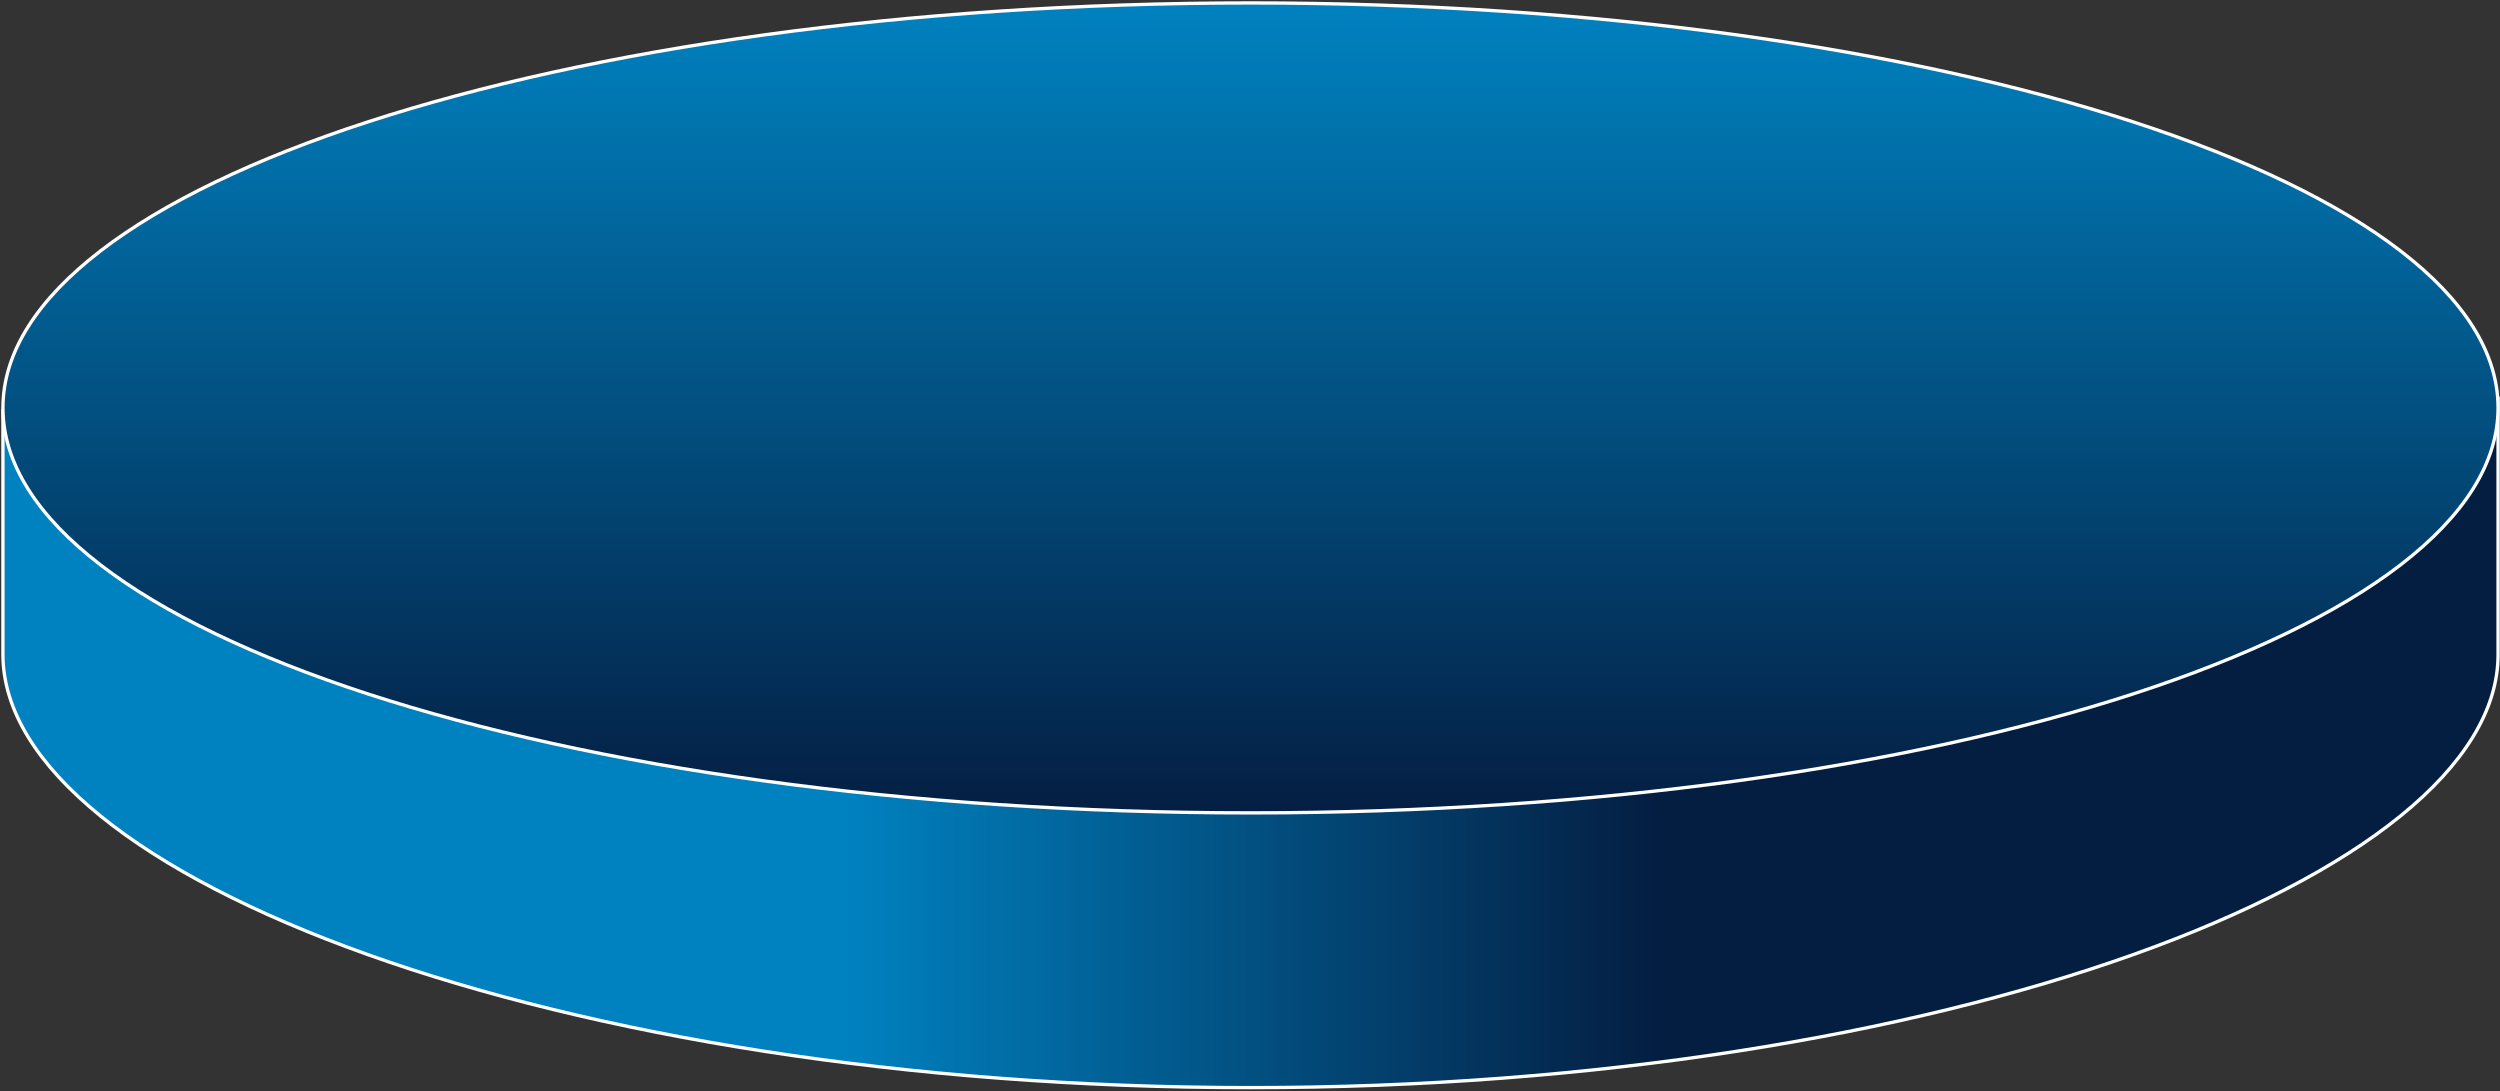
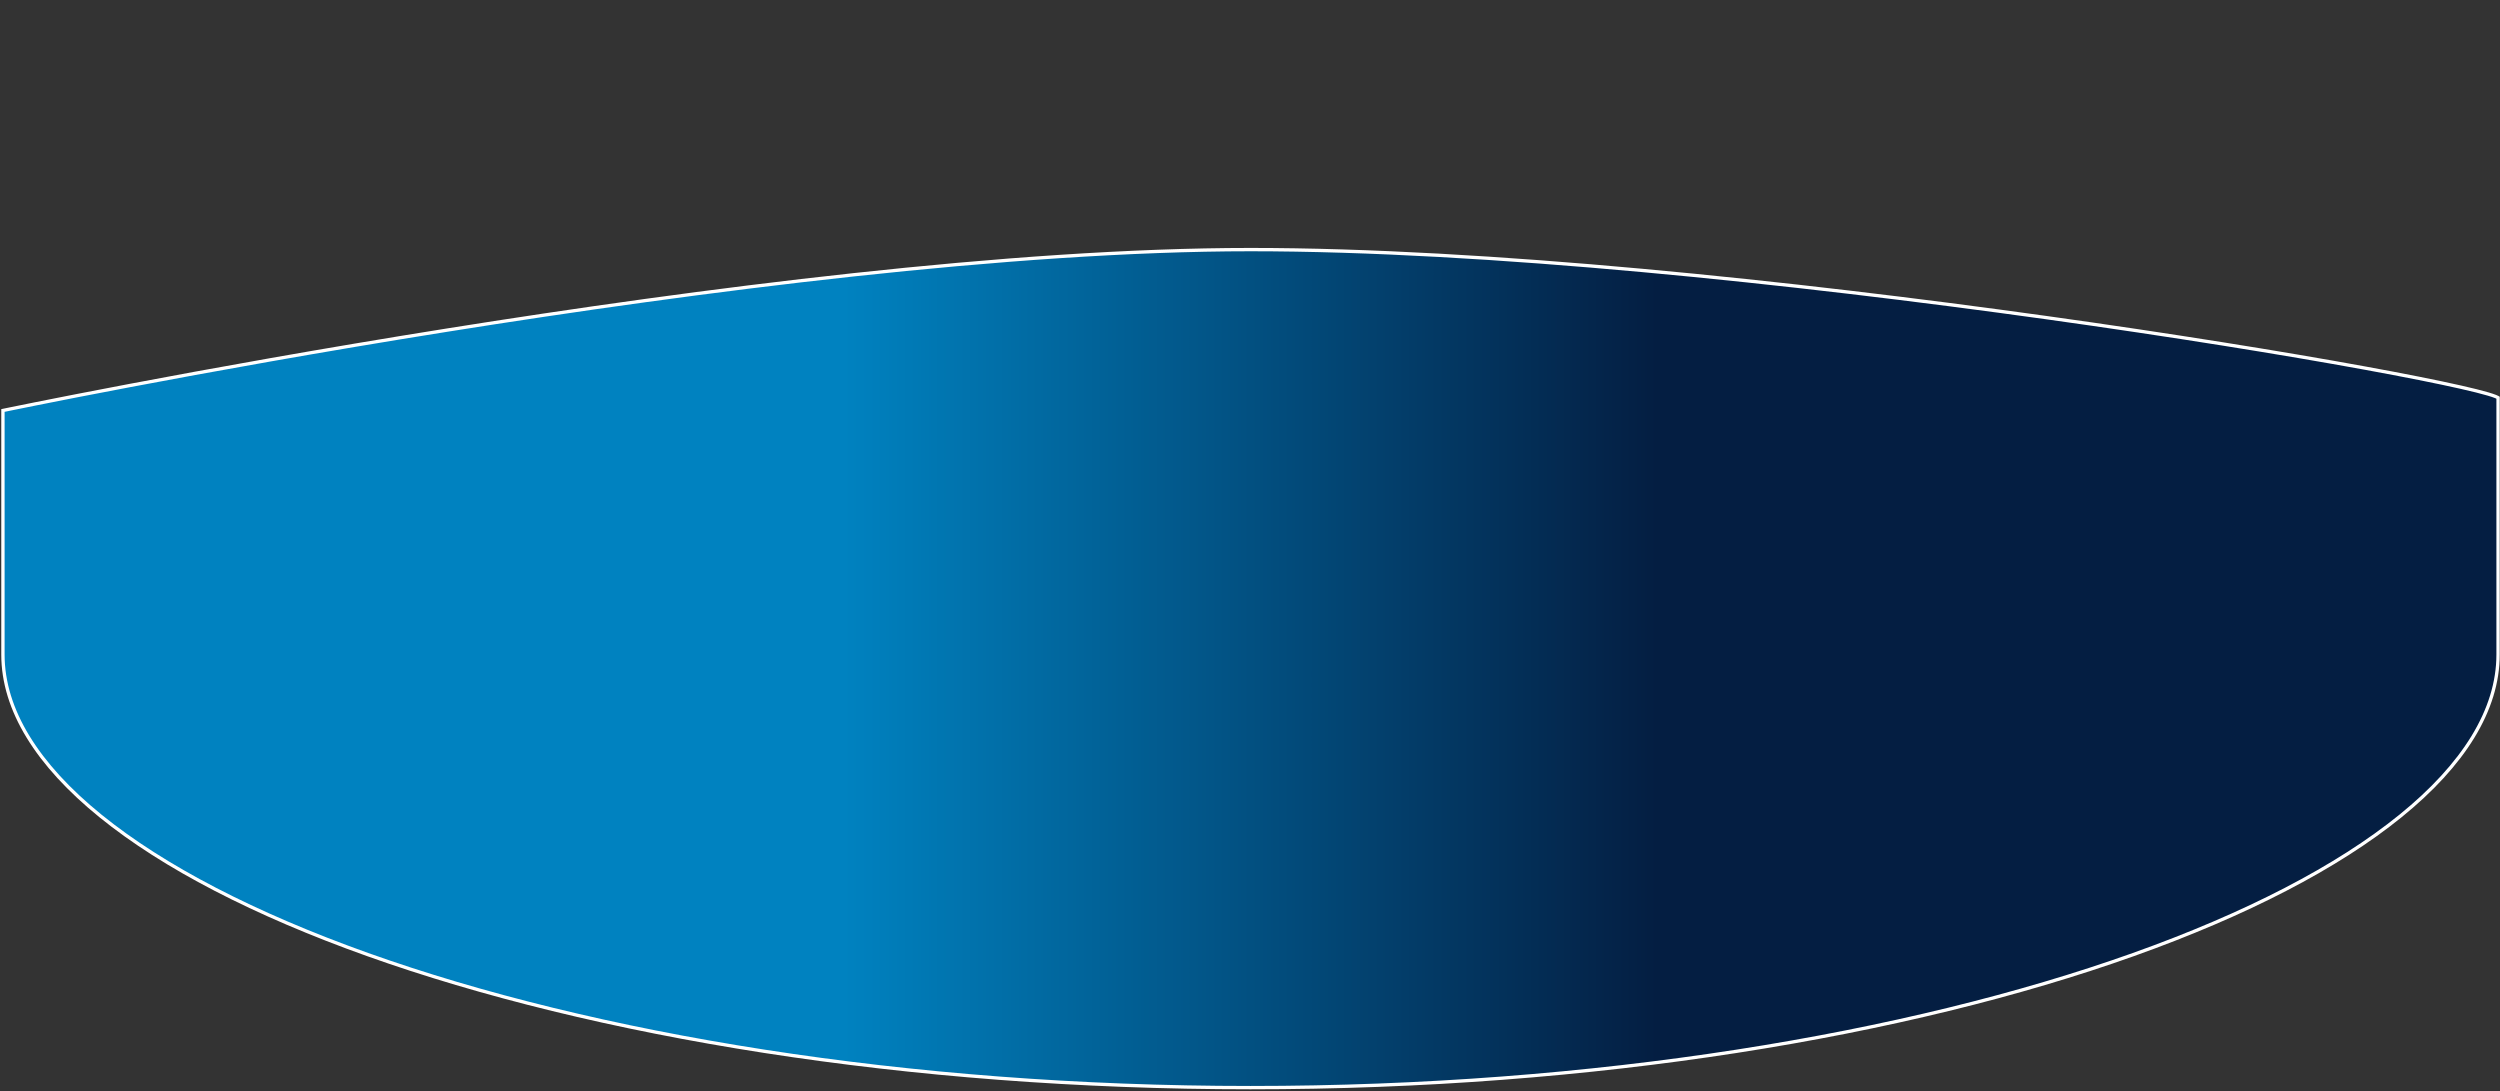
<svg xmlns="http://www.w3.org/2000/svg" width="749" height="327" viewBox="0 0 749 327" fill="none">
  <rect x="0" y="0" width="749" height="327" fill="#333333" stroke="none" />
  <path d="M748.422 196.111C748.422 212.714 738.083 229.137 719.195 244.46C700.316 259.775 672.968 273.93 639.133 285.995C571.467 310.122 477.958 325.856 374.651 325.856C271.344 325.856 177.835 310.122 110.169 285.995C76.334 273.93 48.986 259.775 30.107 244.46C11.219 229.137 0.88 212.714 0.88 196.111V195.99V195.868V195.745V195.622V195.498V195.373V195.247V195.121V194.994V194.866V194.738V194.609V194.479V194.349V194.217V194.086V193.953V193.82V193.686V193.551V193.416V193.28V193.144V193.007V192.869V192.73V192.591V192.452V192.311V192.17V192.029V191.886V191.744V191.6V191.456V191.311L0.88 191.166V191.02V190.874V190.727V190.579V190.431V190.282V190.133V189.983V189.832V189.681V189.529V189.377L0.88 189.224V189.071V188.917V188.763V188.608V188.452V188.296V188.14V187.983V187.825V187.667V187.509V187.349V187.19V187.03V186.869V186.708V186.546V186.384V186.222V186.059V185.895V185.731V185.567V185.402V185.237V185.071V184.905V184.738V184.571V184.403V184.235V184.067V183.898V183.729V183.559V183.389L0.88 183.218V183.048V182.876V182.704V182.532V182.36V182.187V182.014V181.84V181.666V181.491V181.317L0.88 181.141V180.966V180.79V180.614V180.437V180.26V180.083V179.905V179.727V179.549V179.371V179.192V179.012V178.833V178.653V178.473V178.292V178.111V177.93V177.749V177.567V177.385V177.203V177.021V176.838V176.655V176.471V176.288V176.104V175.92V175.735V175.551V175.366L0.88 175.181V174.995V174.81V174.624V174.438V174.252V174.065V173.879V173.692V173.505V173.317L0.88 173.13V172.942V172.754V172.566V172.378V172.19V172.001V171.812V171.623V171.434V171.245V171.056V170.866V170.676V170.487V170.297V170.106V169.916V169.726V169.535V169.345V169.154V168.963V168.772V168.581V168.39V168.198V168.007V167.815V167.624V167.432L0.88 167.24V167.049V166.857V166.665V166.473V166.281V166.089V165.896V165.704V165.512V165.319L0.88 165.127V164.935V164.742V164.55V164.357V164.165V163.972V163.78V163.587V163.395V163.202V163.01V162.817V162.625V162.432V162.24V162.047V161.855V161.662V161.47V161.278V161.085V160.893V160.701V160.509V160.317V160.125V159.933V159.741V159.549V159.357L0.88 159.165V158.974V158.782V158.591V158.4V158.208V158.017V157.826V157.636V157.445L0.88 157.254V157.064V156.873V156.683V156.493V156.303V156.113V155.923V155.734V155.544V155.355V155.166V154.977V154.788V154.599V154.411V154.223V154.035V153.847V153.659V153.472V153.284V153.097V152.91V152.724V152.537V152.351V152.165V151.979V151.794V151.608V151.423L0.88 151.238V151.054V150.869V150.685V150.501V150.318V150.134V149.951V149.768V149.586V149.404L0.88 149.222V149.04V148.858V148.677V148.497V148.316V148.136V147.956V147.776V147.597V147.418V147.239V147.061V146.883V146.706V146.528V146.351V146.175V145.998V145.823V145.647V145.472V145.297V145.123V144.948V144.775V144.601V144.428V144.256V144.084V143.912V143.741V143.57V143.399L0.88 143.229V143.059V142.89V142.721V142.553V142.385V142.217V142.05V141.883V141.717V141.551V141.386L0.88 141.221V141.056V140.892V140.729V140.566V140.403V140.241V140.08V139.919V139.758V139.598V139.438V139.279V139.12V138.962V138.805V138.648V138.491V138.335V138.18V138.025V137.87V137.716V137.563V137.41V137.258V137.106V136.955V136.805V136.655V136.505V136.356V136.208V136.06V135.913V135.767V135.621V135.476V135.331L0.88 135.187V135.043V134.9V134.758V134.616V134.475V134.335V134.195V134.056V133.918V133.78V133.643V133.506V133.37L0.88 133.235V133.1V132.966V132.833V132.701V132.569V132.438V132.307V132.177V132.048V131.92V131.792V131.665V131.538V131.413V131.288V131.164V131.04V130.918V130.796V130.674V130.554V130.434V130.315V130.197V130.079V129.962V129.846V129.731V129.617V129.503V129.39V129.278V129.167V129.056V128.946V128.837V128.729V128.622V128.515V128.409V128.304V128.2V128.097V127.995V127.893V127.792V127.692V127.593V127.495V127.397V127.301L0.88 127.205V127.11V127.016V126.923V126.831V126.739V126.649V126.559V126.47V126.383V126.296V126.21V126.124V126.04V125.957V125.874V125.793V125.712V125.633V125.554V125.476V125.399V125.323L0.88 125.248V125.174V125.101V125.029V124.958V124.888V124.819V124.75V124.683V124.617V124.552V124.487V124.424V124.362V124.3V124.24V124.18V124.122V124.065V124.009V123.953V123.899V123.846V123.794V123.742V123.692V123.643V123.595V123.548V123.502V123.457V123.414V123.371V123.329V123.289V123.249V123.211V123.173V123.137V123.102V123.068V123.035V123.003V122.981C0.958 122.965 1.047 122.946 1.148 122.925C1.589 122.834 2.246 122.698 3.108 122.522C4.834 122.168 7.384 121.649 10.681 120.989C17.273 119.669 26.852 117.783 38.795 115.52C62.681 110.993 96.022 104.957 133.841 98.921C209.487 86.849 303.022 74.781 374.651 74.781C445.191 74.781 537.633 84.639 613.003 95.149C650.684 100.403 684.091 105.819 708.35 110.245C720.48 112.459 730.318 114.423 737.258 115.996C740.73 116.783 743.469 117.47 745.405 118.039C746.374 118.324 747.132 118.577 747.677 118.795C747.949 118.905 748.159 119.002 748.312 119.086C748.355 119.109 748.391 119.131 748.422 119.15V119.166V119.191V119.218V119.245V119.274V119.305V119.336V119.368V119.402V119.437V119.473V119.51V119.548V119.587V119.628V119.67V119.713V119.757V119.802V119.848V119.895V119.944V119.993V120.044V120.096V120.149V120.203V120.258V120.314V120.371V120.429V120.489V120.549V120.611V120.673V120.737V120.802V120.868V120.935V121.002V121.071V121.141V121.212V121.284V121.357V121.431V121.506V121.583V121.66V121.738V121.817V121.897V121.978V122.06V122.143V122.227V122.312V122.398V122.485V122.573V122.662V122.752V122.842V122.934V123.027V123.12V123.215V123.31V123.407V123.504V123.602V123.702V123.802V123.903V124.004V124.107V124.211V124.316V124.421V124.527V124.634V124.743V124.852V124.961V125.072V125.184V125.296V125.409V125.523V125.638V125.754V125.871V125.988V126.106V126.225V126.345V126.466V126.588V126.71V126.833V126.957V127.082V127.207V127.333V127.461V127.588V127.717V127.846V127.977V128.108V128.239V128.372V128.505V128.639V128.773V128.909V129.045V129.182V129.319V129.458V129.597V129.737V129.877V130.018V130.16V130.303V130.446V130.59V130.734V130.88V131.026V131.172V131.32V131.468V131.616V131.766V131.916V132.066V132.217V132.369V132.522V132.675V132.829V132.983V133.138V133.294V133.45V133.607V133.764V133.923V134.081V134.24V134.4V134.561V134.722V134.883V135.045V135.208V135.371V135.535V135.7V135.865V136.03V136.196V136.363V136.53V136.698V136.866V137.034V137.204V137.373V137.544V137.714V137.886V138.057V138.23V138.402V138.575V138.749V138.923V139.098V139.273V139.449V139.625V139.801V139.978V140.156V140.334V140.512V140.691V140.87V141.049V141.229V141.41V141.591V141.772V141.954V142.136V142.318V142.501V142.685V142.868V143.052V143.237V143.422V143.607V143.792V143.978V144.165V144.351V144.538V144.726V144.913V145.101V145.29V145.479V145.668V145.857V146.047V146.237V146.427V146.618V146.809V147V147.191V147.383V147.575V147.768V147.96V148.153V148.346V148.54V148.734V148.928V149.122V149.317V149.511V149.706V149.902V150.097V150.293V150.489V150.685V150.881V151.078V151.275V151.472V151.669V151.867V152.064V152.262V152.46V152.658V152.857V153.055V153.254V153.453V153.652V153.851V154.05V154.25V154.45V154.65V154.849V155.05V155.25V155.45V155.651V155.851V156.052V156.253V156.454V156.655V156.856V157.057V157.258V157.46V157.661V157.863V158.064V158.266V158.468V158.67V158.872V159.073V159.275V159.478V159.68V159.882V160.084V160.286V160.488V160.691V160.893V161.095V161.297V161.5V161.702V161.904V162.106V162.309V162.511V162.713V162.915V163.118V163.32V163.522V163.724V163.926V164.128V164.33V164.532V164.734V164.935V165.137V165.339V165.54V165.742V165.943V166.144V166.346V166.547V166.748V166.949V167.149V167.35V167.551V167.751V167.951V168.152V168.352V168.552V168.751V168.951V169.151V169.35V169.549V169.748V169.947V170.146V170.344V170.543V170.741V170.939V171.137V171.334V171.532V171.729V171.926V172.123V172.319V172.516V172.712V172.908V173.104V173.299V173.494V173.689V173.884V174.078V174.273V174.467V174.66V174.854V175.047V175.24V175.433V175.625V175.817V176.009V176.2V176.392V176.583V176.773V176.963V177.153V177.343V177.532V177.721V177.91V178.098V178.286V178.474V178.661V178.848V179.035V179.221V179.407V179.593V179.778V179.963V180.147V180.331V180.515V180.698V180.881V181.063V181.245V181.427V181.608V181.789V181.97V182.15V182.329V182.508V182.687V182.865V183.043V183.22V183.397V183.574V183.75V183.925V184.1V184.275V184.449V184.623V184.796V184.969V185.141V185.312V185.484V185.654V185.825V185.994V186.163V186.332V186.5V186.668V186.835V187.001V187.167V187.333V187.498V187.662V187.826V187.989V188.152V188.314V188.475V188.636V188.796V188.956V189.115V189.274V189.432V189.589V189.746V189.902V190.058V190.213V190.367V190.521V190.674V190.827V190.978V191.13V191.28V191.43V191.579V191.728V191.876V192.023V192.17V192.315V192.461V192.605V192.749V192.892V193.035V193.177V193.318V193.458V193.598V193.737V193.875V194.012V194.149V194.285V194.421V194.555V194.689V194.822V194.954V195.086V195.217V195.347V195.476V195.605V195.733V195.86V195.986V196.111Z" fill="url(#paint0_linear_130_3508)" stroke="white" />
-   <path d="M748.422 122.208C748.422 138.806 738.088 154.701 719.205 169.234C700.328 183.761 672.982 196.866 639.146 207.88C571.478 229.907 477.965 243.539 374.651 243.539C271.336 243.539 177.823 229.907 110.156 207.88C76.319 196.866 48.973 183.761 30.096 169.234C11.213 154.701 0.879 138.806 0.879 122.208C0.879 105.611 11.213 89.716 30.096 75.183C48.973 60.655 76.319 47.551 110.156 36.537C177.823 14.51 271.336 0.878 374.651 0.878C477.965 0.878 571.478 14.51 639.146 36.537C672.982 47.551 700.328 60.655 719.205 75.183C738.088 89.716 748.422 105.611 748.422 122.208Z" fill="url(#paint1_linear_130_3508)" stroke="white" />
  <defs>
    <linearGradient id="paint0_linear_130_3508" x1="252.821" y1="196.111" x2="496.481" y2="196.111" gradientUnits="userSpaceOnUse">
      <stop stop-color="#0082C0" />
      <stop offset="1" stop-color="#041E42" />
    </linearGradient>
    <linearGradient id="paint1_linear_130_3508" x1="374.651" y1="0.378" x2="374.651" y2="244.039" gradientUnits="userSpaceOnUse">
      <stop stop-color="#0082C0" />
      <stop offset="1" stop-color="#041E42" />
    </linearGradient>
  </defs>
</svg>